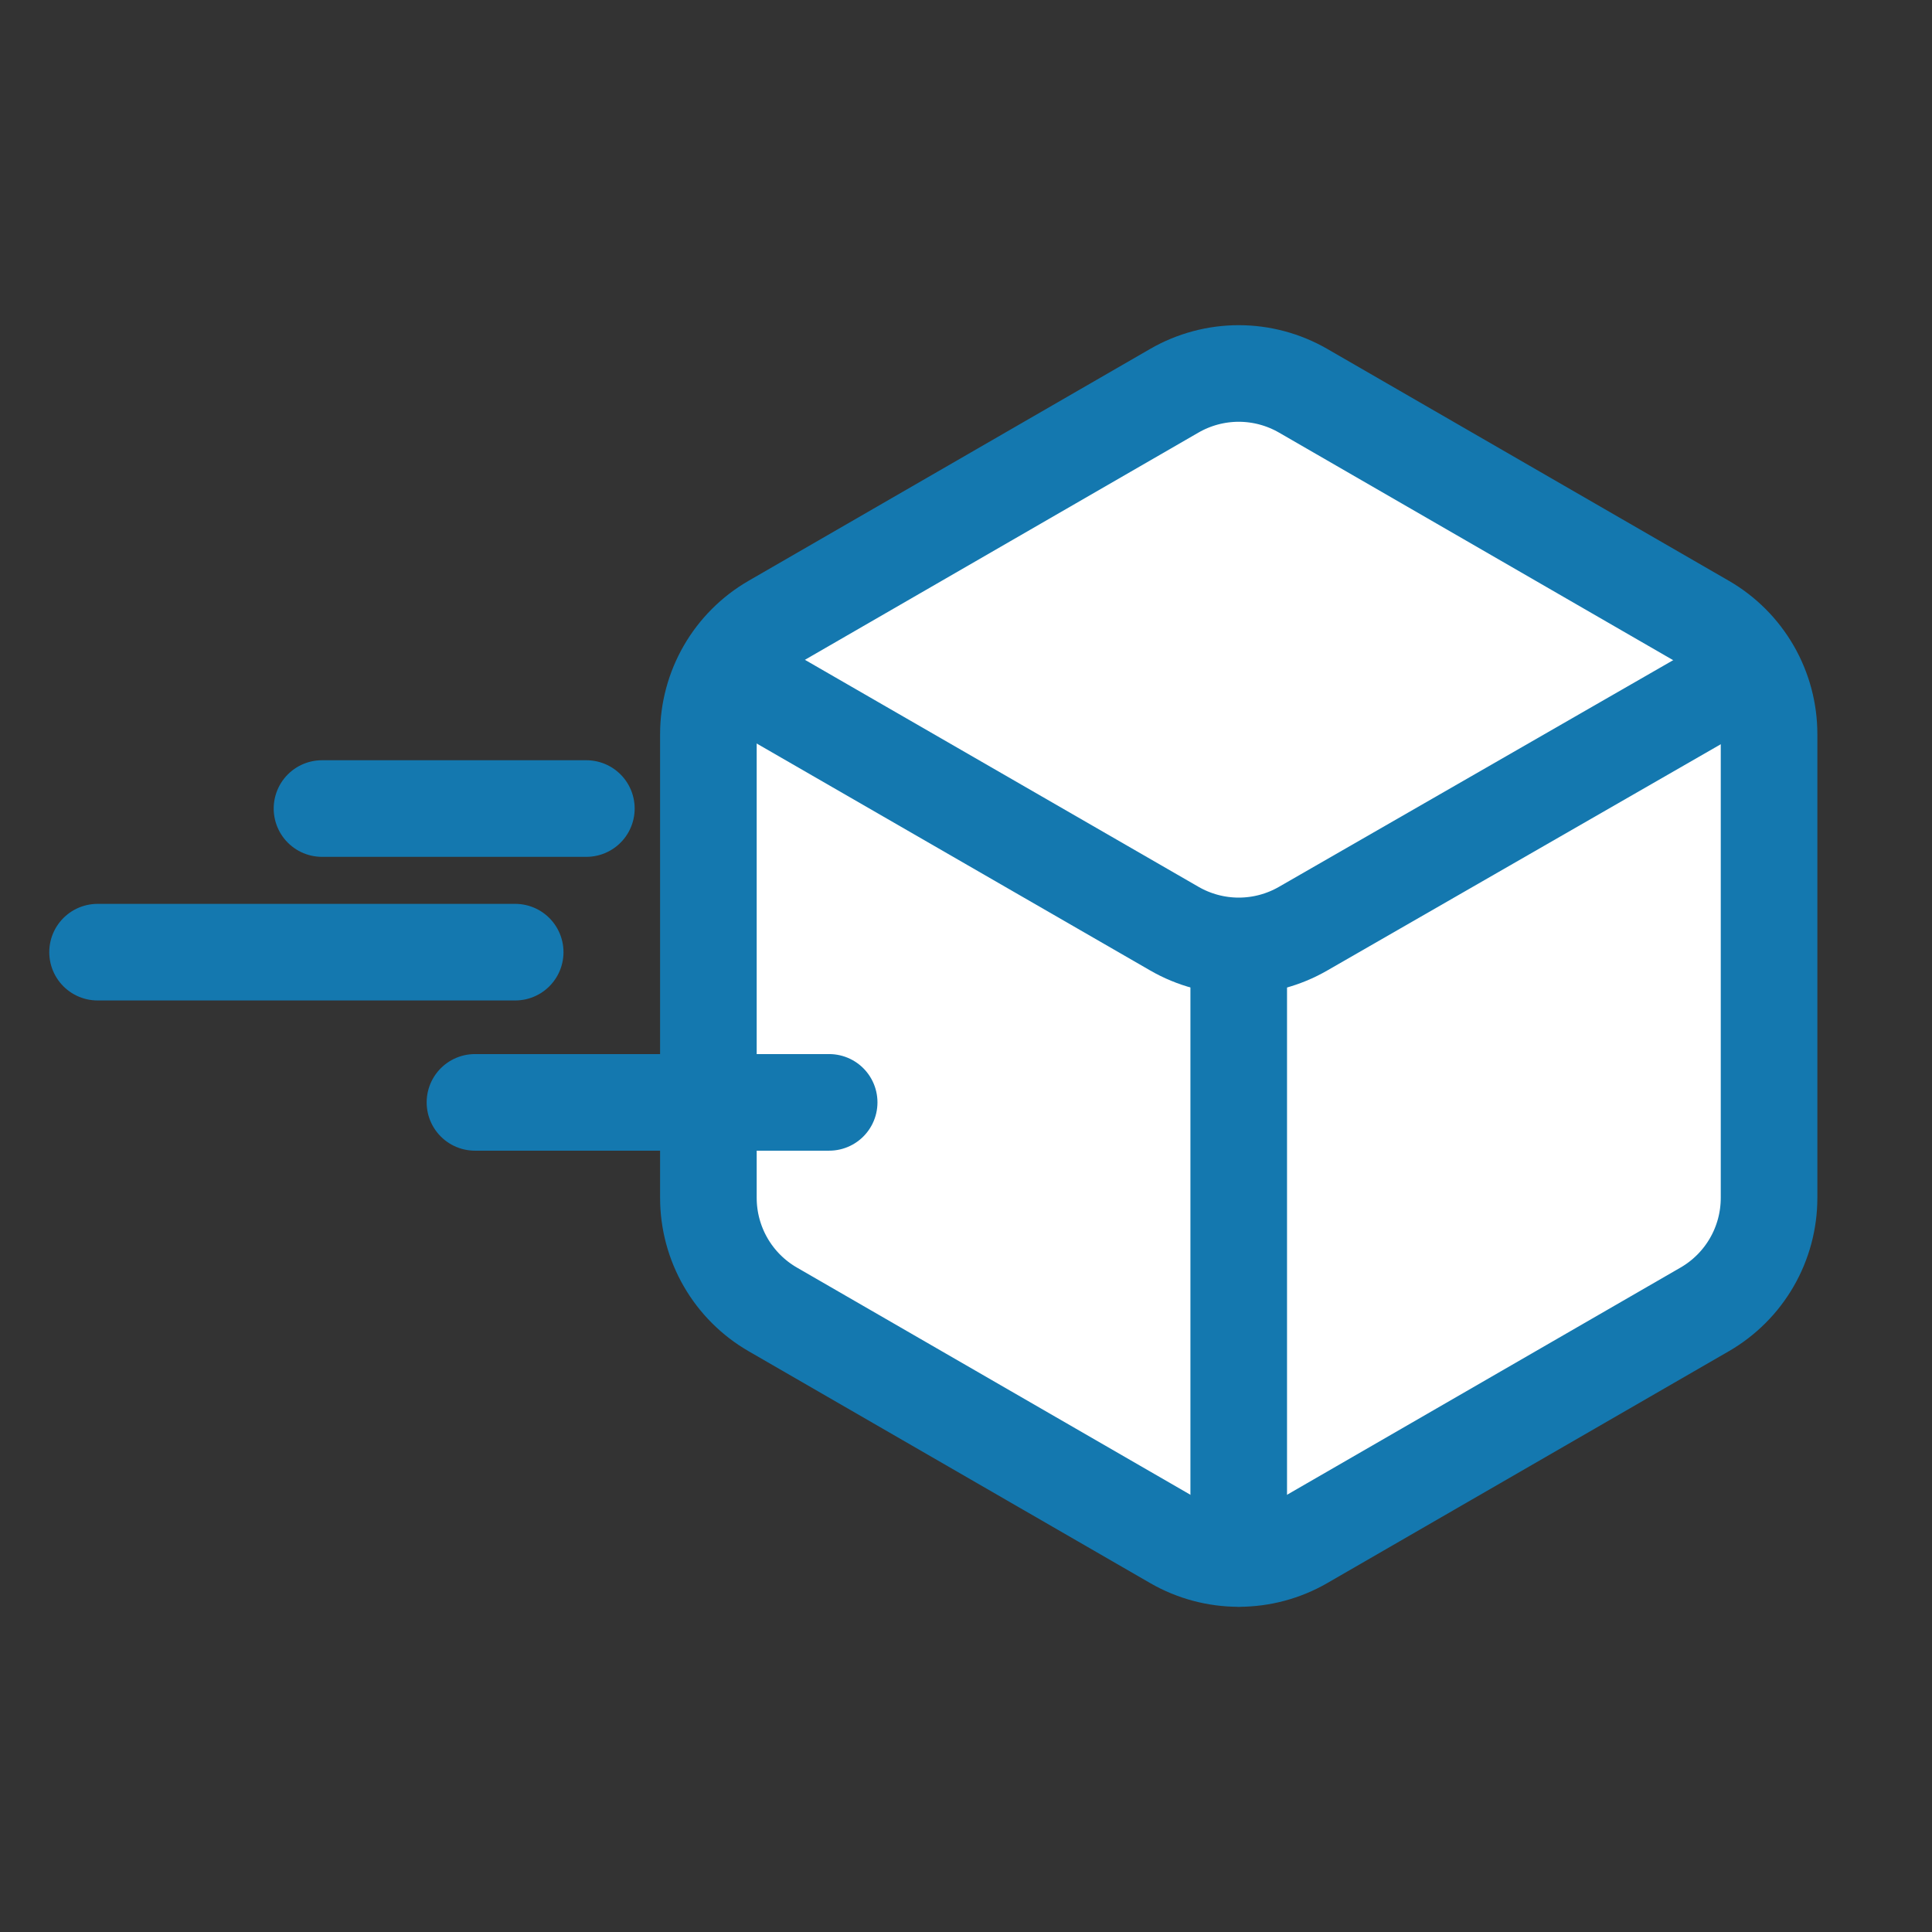
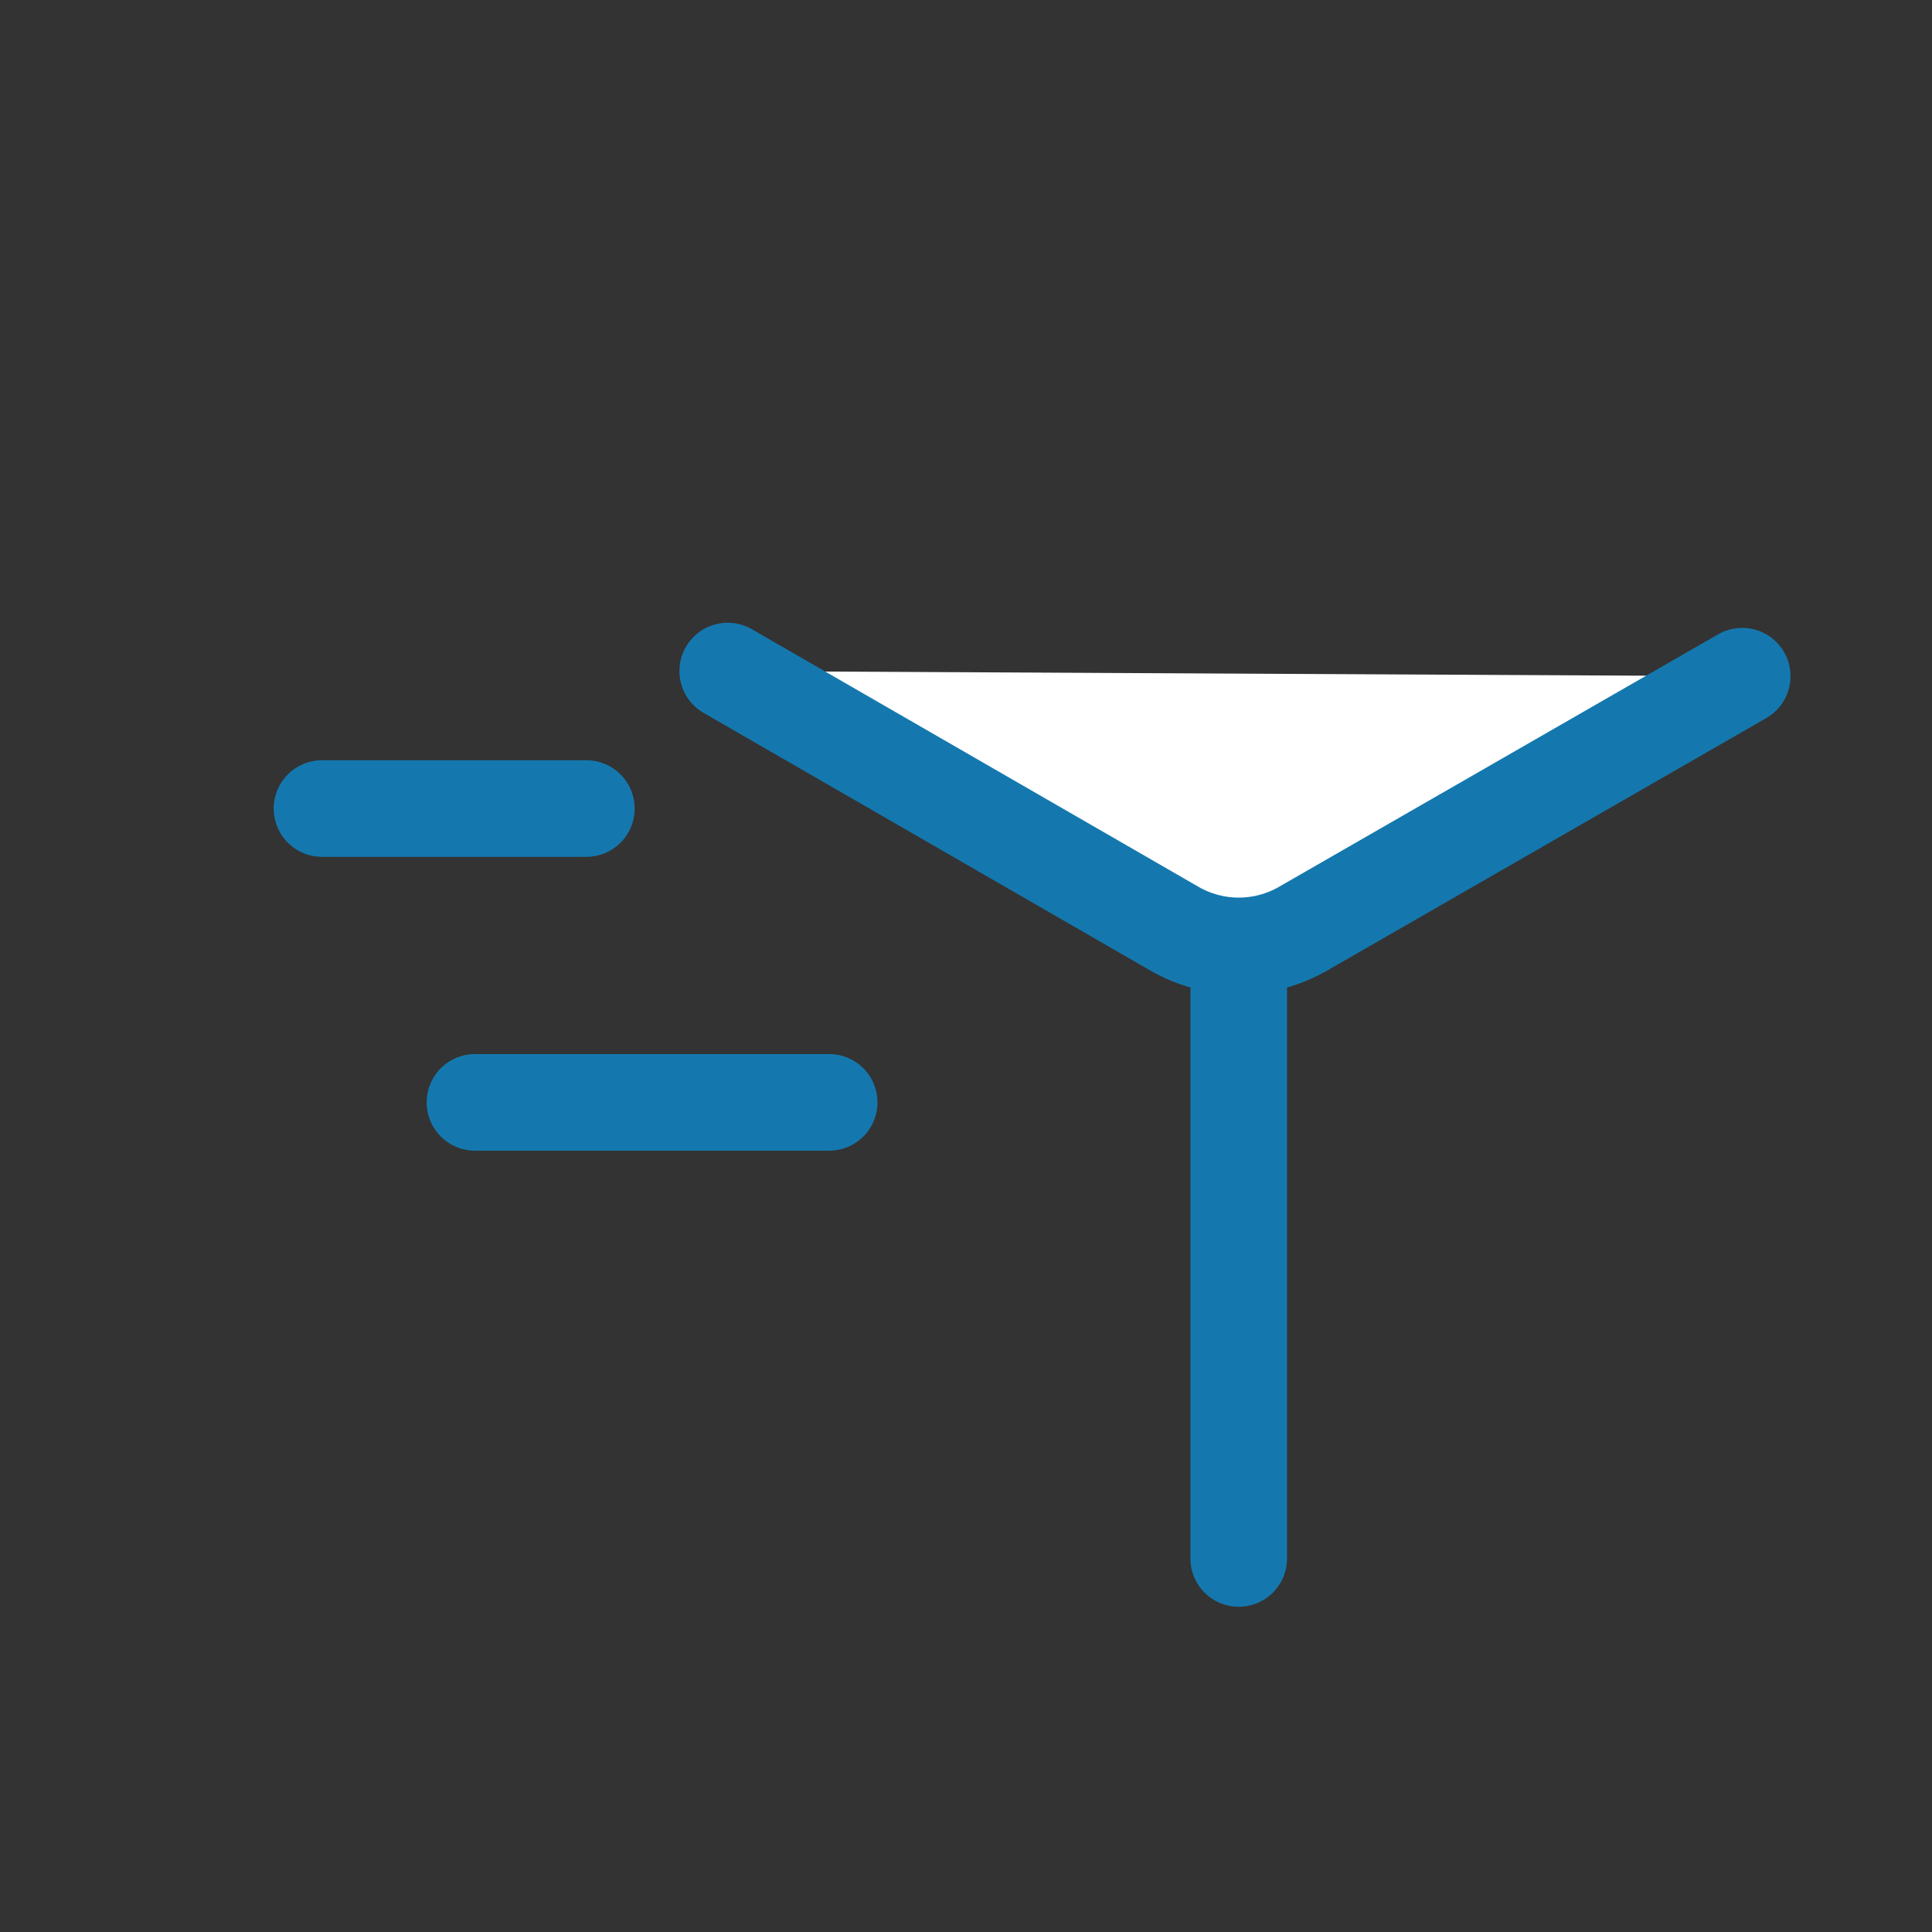
<svg xmlns="http://www.w3.org/2000/svg" width="80" height="80" viewBox="0 0 80 80" fill="none">
  <rect x="0" y="0" width="80" height="80" fill="#333333" stroke="none" />
-   <path d="M21.333 39.427H4.04" stroke="#1478AF" stroke-width="4" stroke-linecap="round" stroke-linejoin="round" />
-   <path d="M70.586 25.78L53.96 16.18C53.149 15.712 52.229 15.465 51.293 15.465C50.357 15.465 49.437 15.712 48.626 16.18L32 25.78C31.189 26.248 30.515 26.922 30.047 27.733C29.579 28.544 29.333 29.463 29.333 30.4V49.6C29.333 50.536 29.579 51.456 30.047 52.267C30.515 53.078 31.189 53.752 32 54.22L48.626 63.82C49.437 64.288 50.357 64.534 51.293 64.534C52.229 64.534 53.149 64.288 53.96 63.82L70.586 54.22C71.397 53.752 72.071 53.078 72.539 52.267C73.007 51.456 73.253 50.536 73.253 49.6V30.4C73.253 29.463 73.007 28.544 72.539 27.733C72.071 26.922 71.397 26.248 70.586 25.78V25.78Z" fill="white" stroke="#1478AF" stroke-width="4" stroke-linecap="round" stroke-linejoin="round" />
  <path d="M30.134 27.787L48.627 38.453C49.438 38.921 50.358 39.168 51.294 39.168C52.23 39.168 53.15 38.921 53.961 38.453L72.141 28" fill="white" />
  <path d="M30.134 27.787L48.627 38.453C49.438 38.921 50.358 39.168 51.294 39.168C52.23 39.168 53.15 38.921 53.961 38.453L72.141 28" stroke="#1478AF" stroke-width="4" stroke-linecap="round" stroke-linejoin="round" />
  <path d="M51.293 40V64.533" stroke="#1478AF" stroke-width="4" stroke-linecap="round" stroke-linejoin="round" />
  <path d="M24.28 33.48H13.333" stroke="#1478AF" stroke-width="4" stroke-linecap="round" stroke-linejoin="round" />
  <path d="M34.334 45.647H19.667" stroke="#1478AF" stroke-width="4" stroke-linecap="round" stroke-linejoin="round" />
</svg>